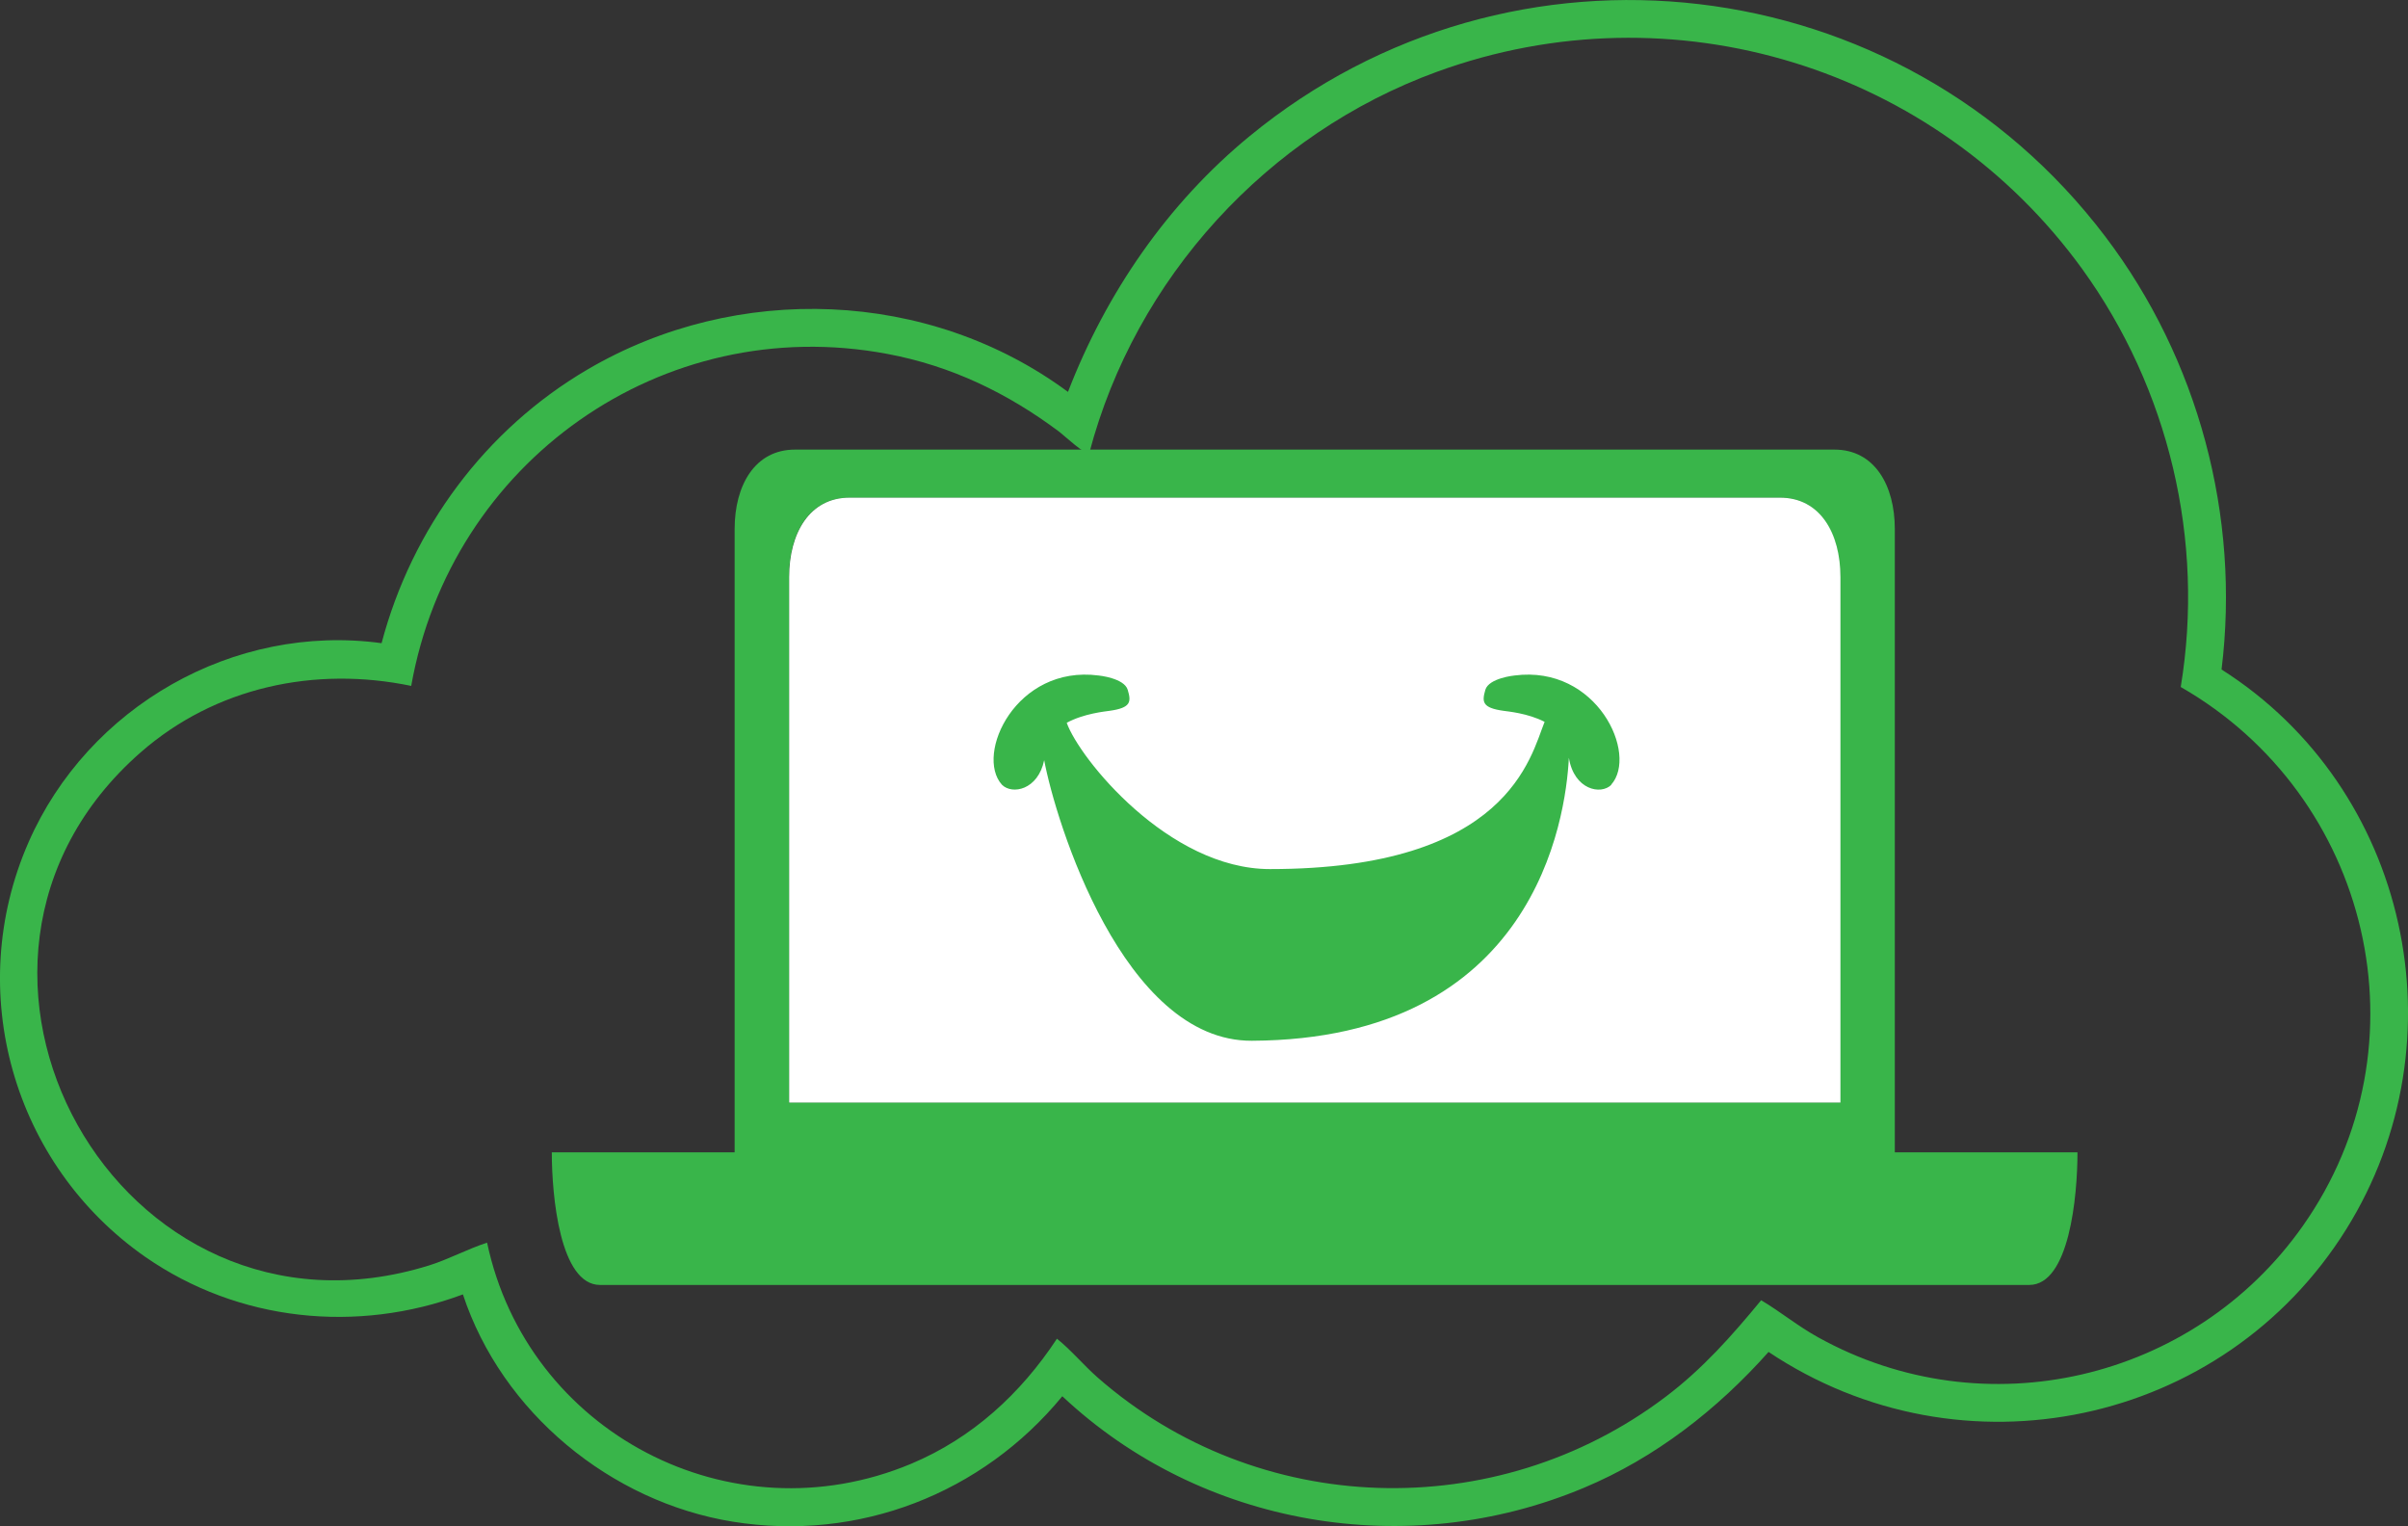
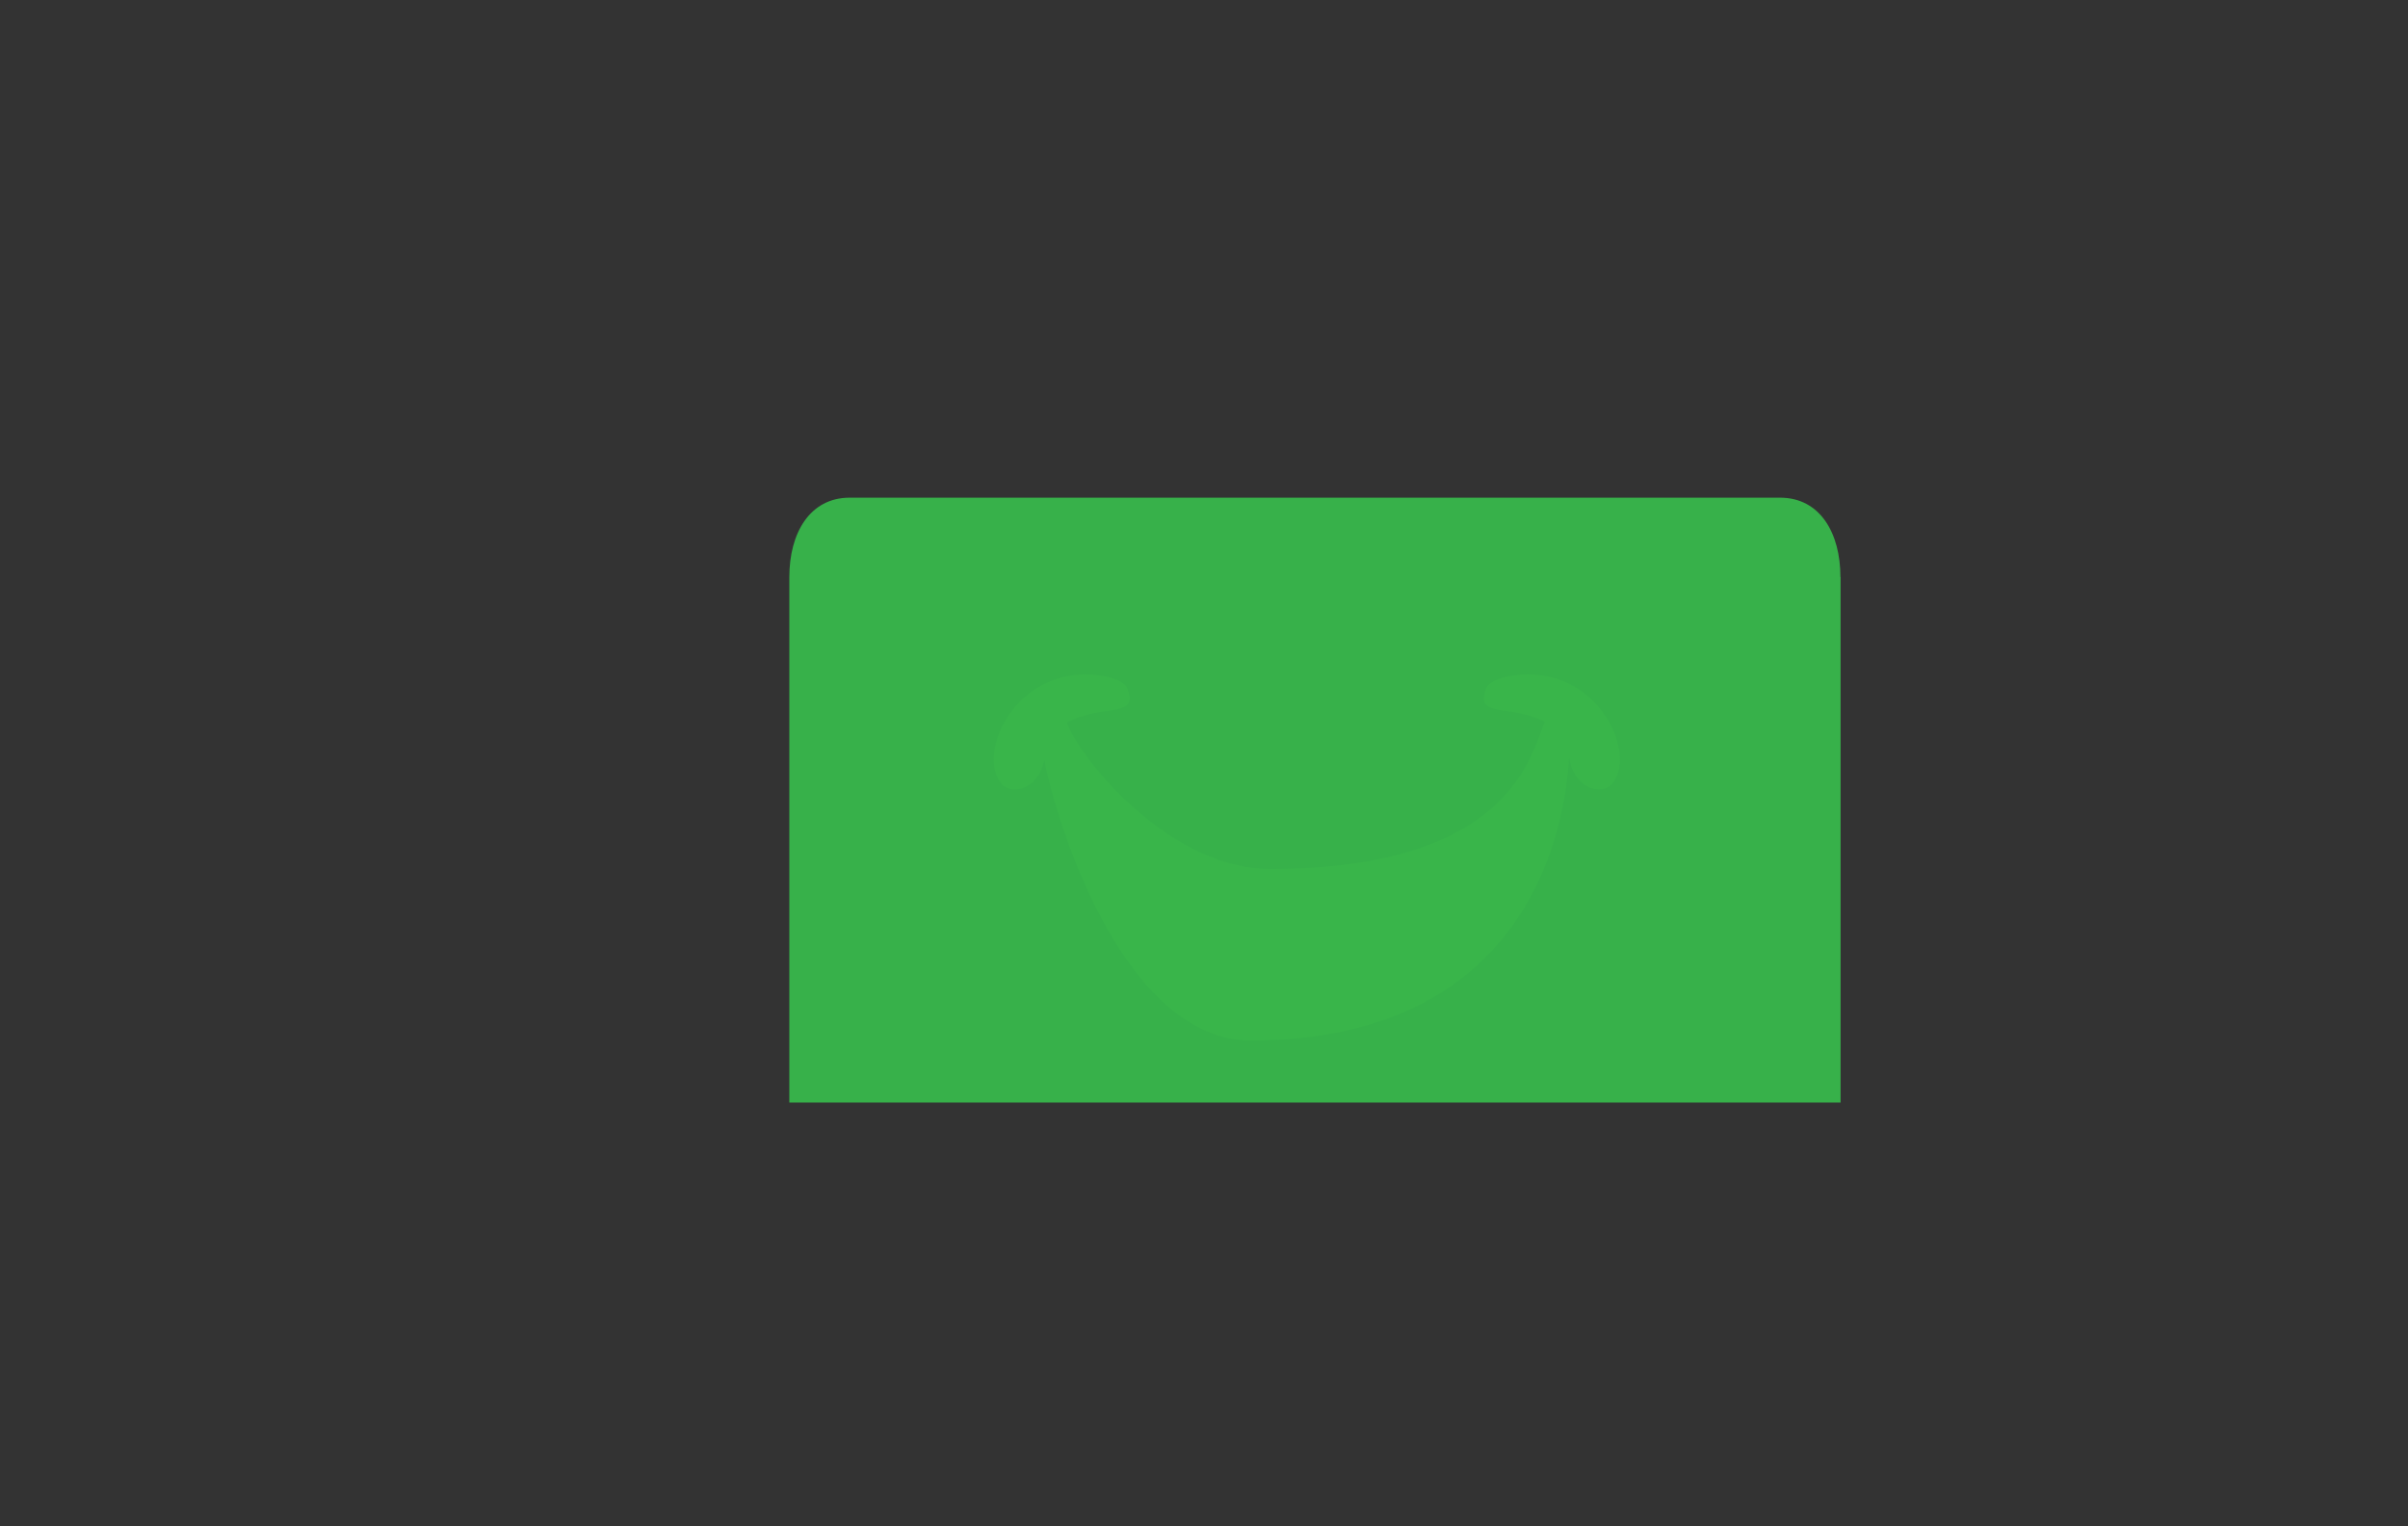
<svg xmlns="http://www.w3.org/2000/svg" id="Layer_2" viewBox="0 0 152.78 96.82">
  <rect x="0" y="0" width="152.78" height="96.82" fill="#333333" stroke="none" />
  <defs>
    <style>.cls-1{fill:#fff;}.cls-2{fill:#37b14a;}.cls-3{fill:#39b54a;}</style>
  </defs>
  <g id="Layer_1-2">
-     <path class="cls-3" d="M120.22,73.1v-39.54c0-2.78-1.29-5.04-3.83-5.04H50.44c-2.54,0-3.83,2.26-3.83,5.04v39.54h-11.6c0,2.78.52,8.41,3.06,8.41h90.68c2.54,0,3.06-5.62,3.06-8.41h-11.6ZM116.77,69.94H50.06v-33.33c0-2.79,1.29-5.04,3.83-5.04h59.03c2.54,0,3.83,2.26,3.83,5.04v33.33Z" />
    <path class="cls-2" d="M116.77,36.61c0-2.79-1.29-5.04-3.83-5.04h-59.03c-2.54,0-3.83,2.26-3.83,5.04v33.33h66.7v-33.33Z" />
    <path class="cls-3" d="M96.1,42.84s-1.63.16-1.85.91c-.22.76-.21,1.14,1.15,1.33.26.04,1.54.16,2.61.7-.89,2.21-2.31,9.34-17.43,9.34-6.42,0-12.08-7.03-12.89-9.28,1.08-.6,2.45-.72,2.72-.76,1.36-.19,1.38-.57,1.15-1.33-.22-.75-1.85-.91-1.85-.91-5.25-.68-7.86,5.01-6.13,6.93.65.65,2.29.33,2.68-1.56.72,3.85,5.01,17.84,13.18,17.8,17.92-.09,19.9-14.03,20.11-17.95.33,2.02,2.04,2.37,2.7,1.71,1.73-1.92-.89-7.62-6.13-6.93Z" />
-     <path class="cls-1" d="M112.93,31.57h-59.03c-2.54,0-3.83,2.26-3.83,5.04v33.33h66.7v-33.33c0-2.79-1.29-5.04-3.83-5.04ZM102.24,49.78c-.67.67-2.37.32-2.7-1.71-.2,3.92-2.19,17.86-20.11,17.95-8.17.04-12.46-13.95-13.18-17.8-.39,1.89-2.03,2.21-2.68,1.56-1.73-1.92.89-7.61,6.13-6.93,0,0,1.63.16,1.85.91.23.76.21,1.14-1.15,1.33-.27.04-1.64.17-2.72.76.8,2.26,6.46,9.28,12.89,9.28,15.12,0,16.54-7.14,17.43-9.34-1.06-.55-2.35-.66-2.61-.7-1.36-.19-1.37-.57-1.15-1.33.22-.75,1.85-.91,1.85-.91,5.25-.68,7.86,5.01,6.13,6.93Z" />
-     <path class="cls-3" d="M140.95,42.47c11.87,7.53,15.38,23.54,7.91,35.51-7.79,12.48-24.39,15.97-36.65,7.78-3.25,3.65-7.18,6.72-11.72,8.62-11.17,4.69-24.27,2.47-33.09-5.81-5.08,6.18-12.92,9.24-20.89,7.96-7.77-1.25-14.67-6.94-17.14-14.42-6.72,2.5-14.24,1.72-20.14-2.37C.83,73.89-2.33,62.88,1.81,53.43c3.77-8.6,13.02-13.91,22.4-12.63,1.92-7.27,6.59-13.57,13.08-17.37,9.44-5.53,21.64-5.1,30.47,1.43,2.42-6.27,6.32-11.95,11.52-16.22,16.66-13.69,41.3-10.77,54.29,6.36,5.9,7.77,8.58,17.75,7.38,27.47ZM30.9,78.81c2.54,12.04,15.45,18.85,26.92,14.04,3.88-1.63,6.94-4.44,9.24-7.93.93.75,1.69,1.68,2.59,2.47,10.15,8.89,25.26,9.35,36.01,1.23,2.36-1.78,4.21-3.87,6.08-6.14,1.24.74,2.34,1.65,3.61,2.35,10.57,5.87,23.82,2.76,30.74-7.04,8.11-11.48,4.31-27.31-7.73-34.21,1.54-9.3-.76-18.93-6.26-26.53C122.82,4.26,106.14-.9,91.18,4.55c-10.77,3.92-19.15,13.1-22.07,24.19-.23.16-1.59-1.11-1.89-1.34-3.28-2.46-6.86-4.19-10.92-4.95-14.31-2.69-27.7,6.88-30.21,21.06-6.12-1.27-12.44.08-17.17,4.22-15.38,13.47-1.4,38.68,18.31,32.54,1.27-.4,2.43-1.04,3.67-1.44Z" />
  </g>
</svg>